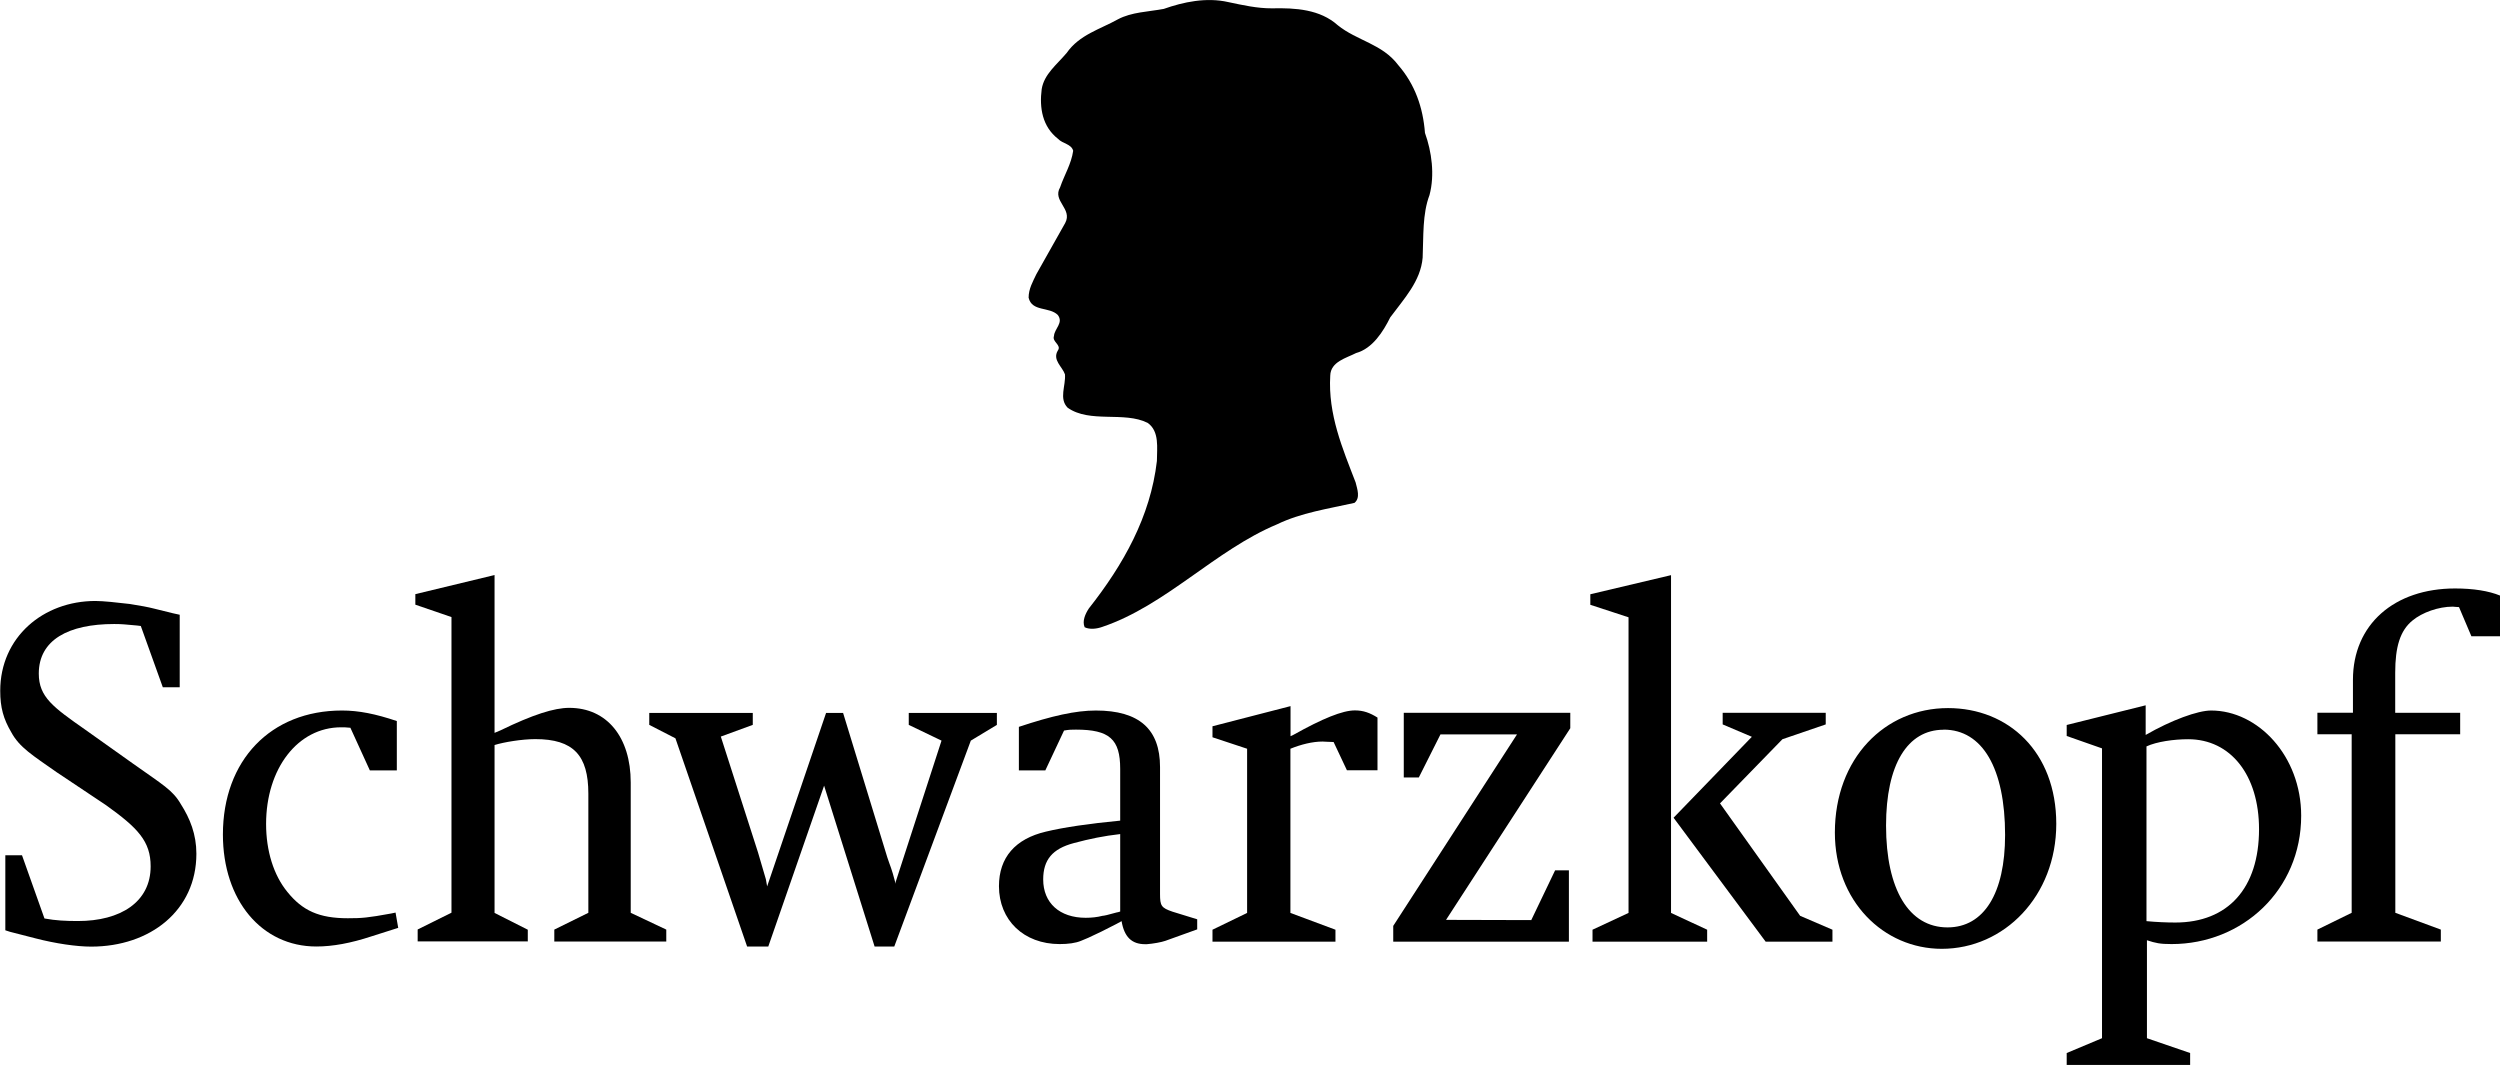
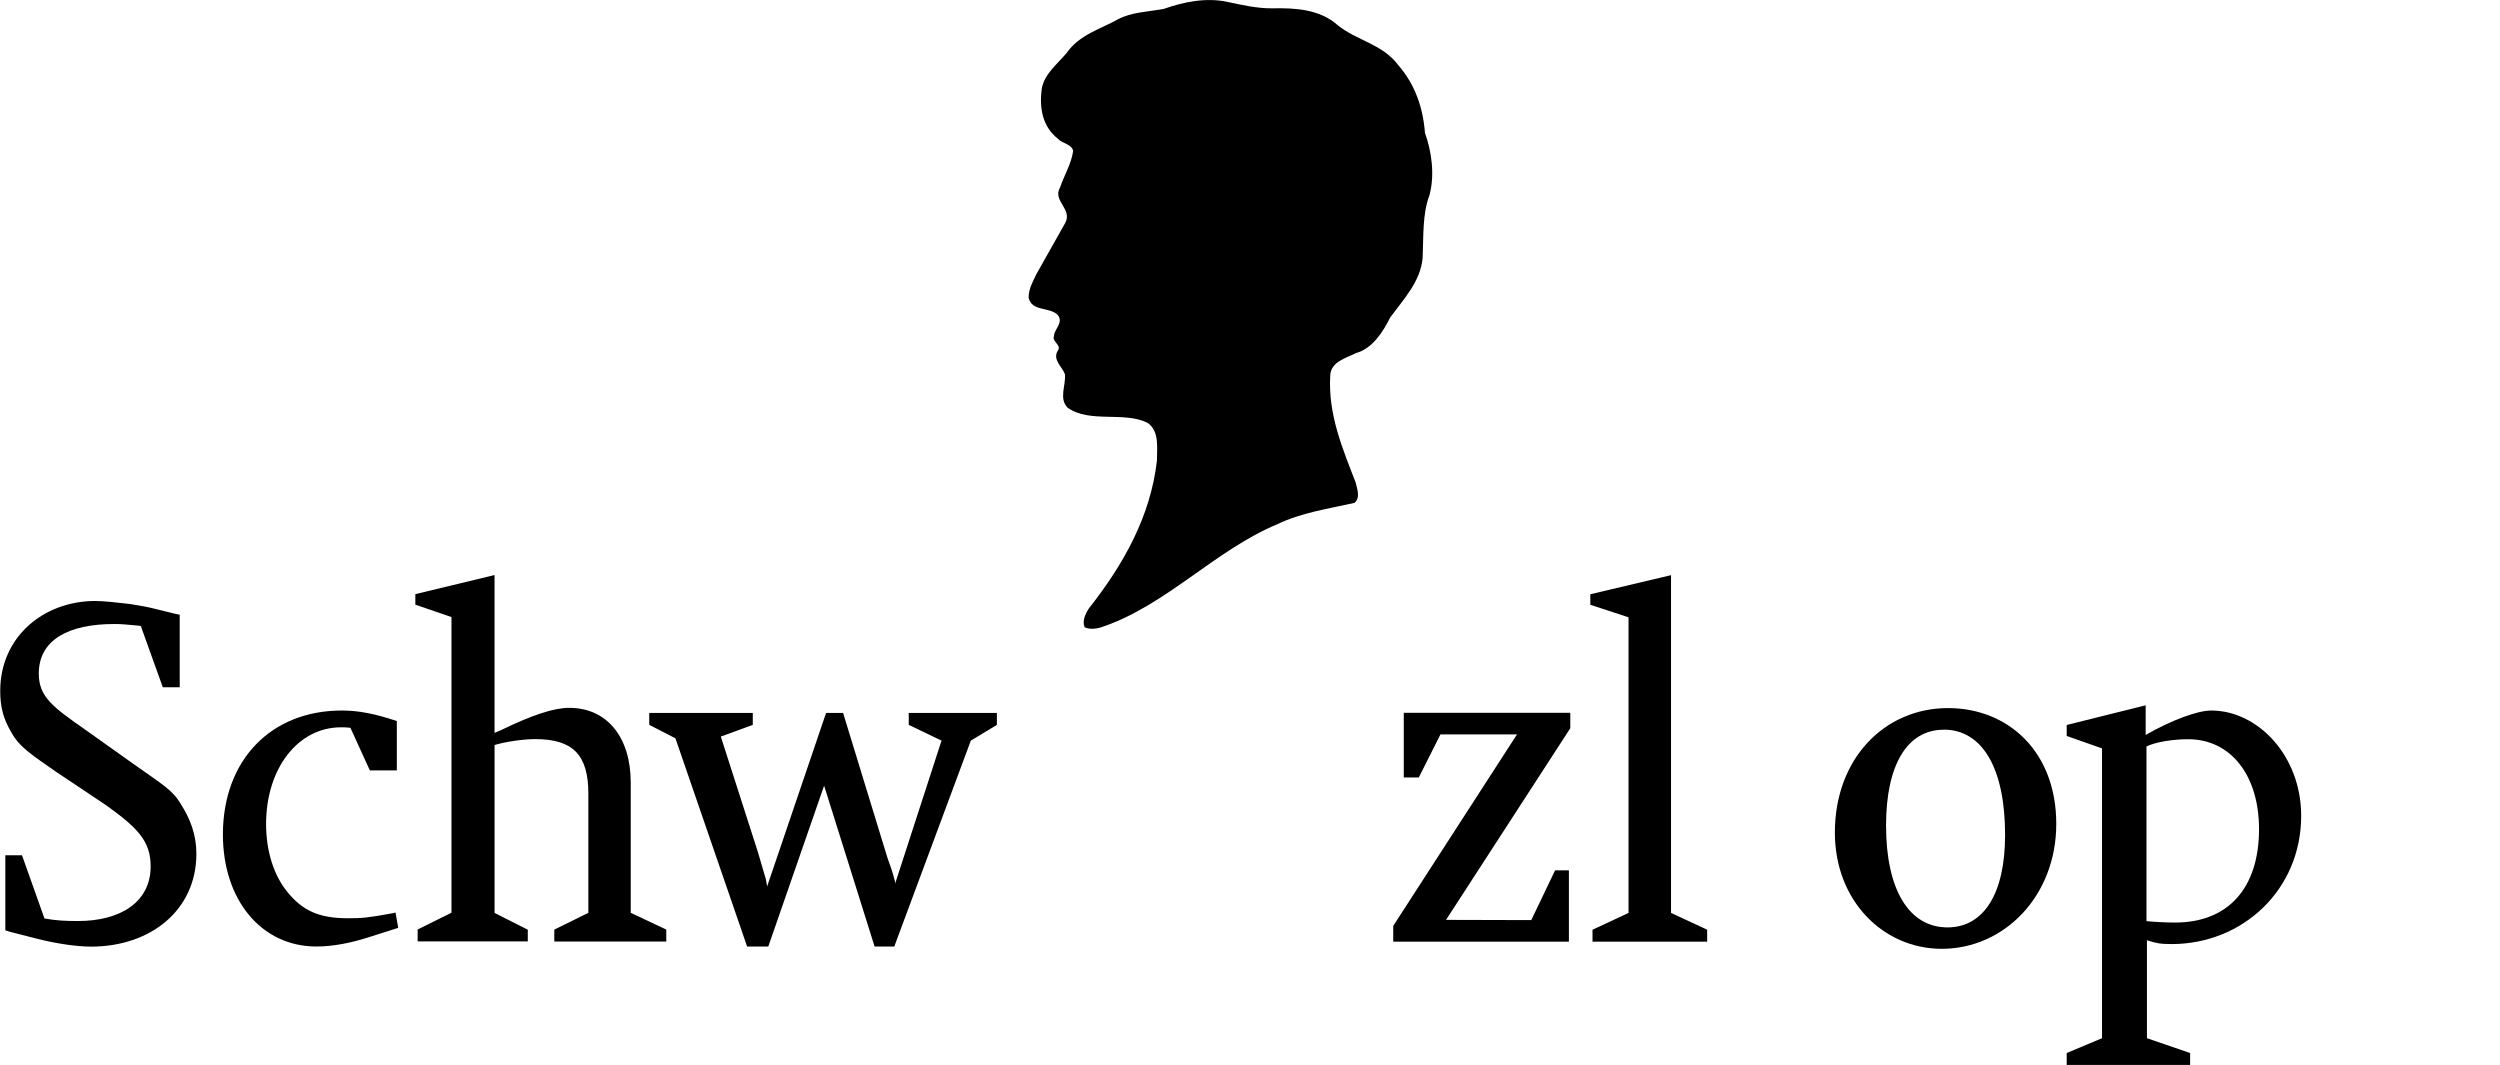
<svg xmlns="http://www.w3.org/2000/svg" id="Ebene_2" viewBox="0 0 215.9 91.97">
  <defs>
    <style>.cls-1{fill-rule:evenodd;}</style>
  </defs>
  <g id="Ebene_1-2">
    <path d="m109.83.72c2.06-.05,4.17.09,5.7,1.46,1.66,1.34,3.85,1.61,5.22,3.44,1.45,1.67,2.14,3.66,2.31,5.86.58,1.61.86,3.62.39,5.37-.62,1.63-.51,3.58-.59,5.4-.17,2.04-1.62,3.56-2.8,5.16-.61,1.23-1.53,2.69-2.95,3.08-.83.43-2.2.74-2.23,1.95-.2,3.36,1.07,6.31,2.19,9.22.14.57.43,1.34-.1,1.77-2.28.51-4.61.85-6.68,1.85-5.34,2.23-9.61,7.01-15.1,8.86-.44.16-1.07.25-1.52.03-.23-.53.06-1.16.36-1.62,2.98-3.78,5.32-7.92,5.88-12.74,0-1.11.24-2.56-.8-3.29-2.03-1.02-4.99.05-6.91-1.31-.77-.79-.15-1.89-.23-2.88-.23-.67-1.1-1.24-.62-2.05.36-.49-.52-.75-.33-1.26.04-.64.85-1.14.33-1.82-.74-.73-2.23-.26-2.52-1.49,0-.77.37-1.39.67-2.03l2.49-4.42c.66-1.23-1.13-1.9-.44-3.08.36-1.06.97-2.02,1.13-3.16-.17-.6-.91-.6-1.31-1.03-1.35-1.05-1.62-2.67-1.41-4.29.21-1.3,1.3-2.11,2.16-3.13,1.09-1.57,2.9-2.05,4.42-2.9,1.18-.63,2.62-.65,3.96-.9,1.7-.6,3.68-1.02,5.57-.59,1.23.26,2.51.55,3.78.54" />
    <path d="m29.53,61.36c-6.15,0-10.28,4.3-10.28,10.71,0,5.66,3.33,9.67,8.07,9.67,1.41,0,2.98-.29,4.74-.87l1.95-.62.38-.12-.23-1.32-.38.08c-2.03.37-2.52.41-3.74.41-2.49,0-3.92-.66-5.22-2.27-1.19-1.45-1.84-3.55-1.84-5.87,0-4.79,2.74-8.35,6.48-8.35.23,0,.42,0,.8.04l1.68,3.68h2.33v-4.26c-1.84-.62-3.29-.91-4.74-.91" />
    <path d="m45.58,81.32v-1.03l-2.87-1.45v-14.5c.8-.25,2.37-.51,3.52-.51,3.29,0,4.58,1.4,4.58,4.71v10.29l-2.94,1.45v1.03h9.67v-1.03l-3.07-1.45v-11.25c0-3.93-2.06-6.45-5.31-6.45-1.3,0-3.13.58-5.95,1.95l-.5.21v-13.63l-6.84,1.65v.91l3.12,1.07v25.53l-2.92,1.45v1.03h9.52Z" />
    <path class="cls-1" d="m75.51,81.74h1.72l6.61-17.78,2.25-1.36v-1.03h-7.61v1.03l2.83,1.36-4.01,12.36v-.17c-.31-1.2-.41-1.31-.67-2.1l-3.82-12.48h-1.47l-5.09,14.98-.11-.62-.34-1.16-.34-1.16-3.21-10,2.76-1.01v-1.03h-8.94v1.03l2.26,1.16,6.19,17.98h1.83l4.82-13.89,4.36,13.89Z" />
-     <path class="cls-1" d="m90.28,66.52l1.61-3.43c.46-.08.61-.08,1.03-.08,2.9,0,3.82.83,3.82,3.39v4.47c-2.64.25-4.89.58-6.42.95-2.64.62-4.05,2.23-4.05,4.71,0,2.93,2.14,5,5.24,5,.73,0,1.38-.08,1.87-.29.23-.08.8-.33,1.72-.78l1.3-.66.46-.25c.23,1.37.88,1.99,2.03,1.99h.15c.54-.04,1.26-.17,1.6-.29l2.75-.99v-.87l-2.14-.66c-.96-.33-1.07-.5-1.07-1.53v-10.96c0-3.27-1.8-4.88-5.54-4.88-1.76,0-3.79.46-6.65,1.41v3.76h2.29Zm6.46,12.2c-.15.04-.23.08-.31.08-.73.21-1.11.29-1.22.29-.46.12-.96.17-1.45.17-2.25,0-3.67-1.28-3.67-3.31,0-1.7.8-2.65,2.64-3.14,1.38-.37,2.6-.62,4.01-.78v6.7Z" />
-     <path d="m115.33,81.32v-1.03l-3.89-1.45v-14.18c.92-.37,1.9-.62,2.78-.62.19,0,.54.04.95.04l1.15,2.44h2.64v-4.55c-.65-.41-1.22-.62-1.95-.62-1.07,0-2.79.7-5.31,2.11l-.25.12v-2.6l-6.74,1.74v.95l2.99.99v14.18l-2.99,1.45v1.03h10.63Z" />
    <polygon points="135.49 81.32 135.49 75.16 134.3 75.16 132.24 79.46 124.88 79.44 135.61 62.89 135.61 61.56 121.23 61.56 121.23 67.14 122.53 67.14 124.4 63.42 131.01 63.42 120.32 79.96 120.32 81.32 135.49 81.32" />
-     <polygon points="153.93 63.84 157.67 62.56 157.67 61.56 148.77 61.56 148.77 62.56 151.29 63.63 144.53 70.62 152.48 81.32 158.25 81.32 158.25 80.29 155.46 79.09 148.54 69.38 153.93 63.84" />
    <polygon points="147.43 81.32 147.43 80.29 144.31 78.84 144.31 49.67 137.34 51.32 137.34 52.23 140.64 53.31 140.64 78.84 137.53 80.29 137.53 81.32 147.43 81.32" />
-     <path d="m212.46,63.42v-1.86h-5.61s0-3.46,0-3.46c0-2.23.42-3.64,1.49-4.51.84-.7,2.25-1.2,3.48-1.2.11,0,.31.04.54.04l1.07,2.52h2.49v-3.51c-.99-.41-2.33-.62-3.9-.62-5.24,0-8.82,3.1-8.82,7.89v2.84h-3.07v1.86h2.96v15.42l-2.96,1.45v1.03h10.66v-1.03l-3.93-1.45v-15.42h5.61Z" />
    <path class="cls-1" d="m167.69,81.94c5.39,0,9.89-4.55,9.89-10.79s-4.15-10-9.35-10c-5.46,0-9.77,4.34-9.77,10.75,0,5.91,4.19,10.04,9.24,10.04m.15-18.93c3.36,0,5.31,3.35,5.31,9.1,0,5.04-1.83,7.98-4.97,7.98-3.33,0-5.31-3.26-5.31-8.8,0-5.25,1.84-8.27,4.97-8.27" />
    <path d="m.86,80.47l2.22.57c1.7.44,3.52.71,4.79.71,5.11,0,9.09-3.13,9.09-8.02,0-1.68-.55-3.04-1.34-4.28-.71-1.23-1.57-1.68-4.1-3.48l-4.15-2.95c-2.77-1.94-4.02-2.82-4.02-4.85,0-2.91,2.56-4.28,6.51-4.28.71,0,.95.04,1.98.13l.32.04,1.9,5.29h1.46v-6.26l-.59-.13-1.62-.4c-.51-.13-1.19-.26-2.1-.4-1.11-.13-2.3-.26-2.97-.26-4.51,0-8.22,3.13-8.22,7.76,0,1.45.28,2.43.95,3.57.71,1.32,1.85,2,3.91,3.45l4.27,2.85c2.77,1.98,3.86,3.13,3.86,5.29,0,3.08-2.6,4.72-6.28,4.72-1.07,0-1.9-.04-2.89-.22l-1.94-5.46H.46v6.48l.4.13Z" />
    <path class="cls-1" d="m187.54,81.53c6.12,0,11.19-4.67,11.19-11.08,0-5.17-3.73-9.09-7.78-9.09-1.15,0-3.43.83-5.65,2.11v-2.56l-6.82,1.7v.95l3.05,1.07v25.03l-3.05,1.28v1.03h10.66v-1.03l-3.73-1.28v-8.46c.76.25,1.13.33,2.12.33m-2.16-17.07c.88-.41,2.37-.62,3.6-.62,3.67,0,6.12,3.1,6.12,7.77,0,5.09-2.68,8.06-7.23,8.06-.73,0-1.69-.04-2.49-.12v-15.09Z" />
  </g>
</svg>